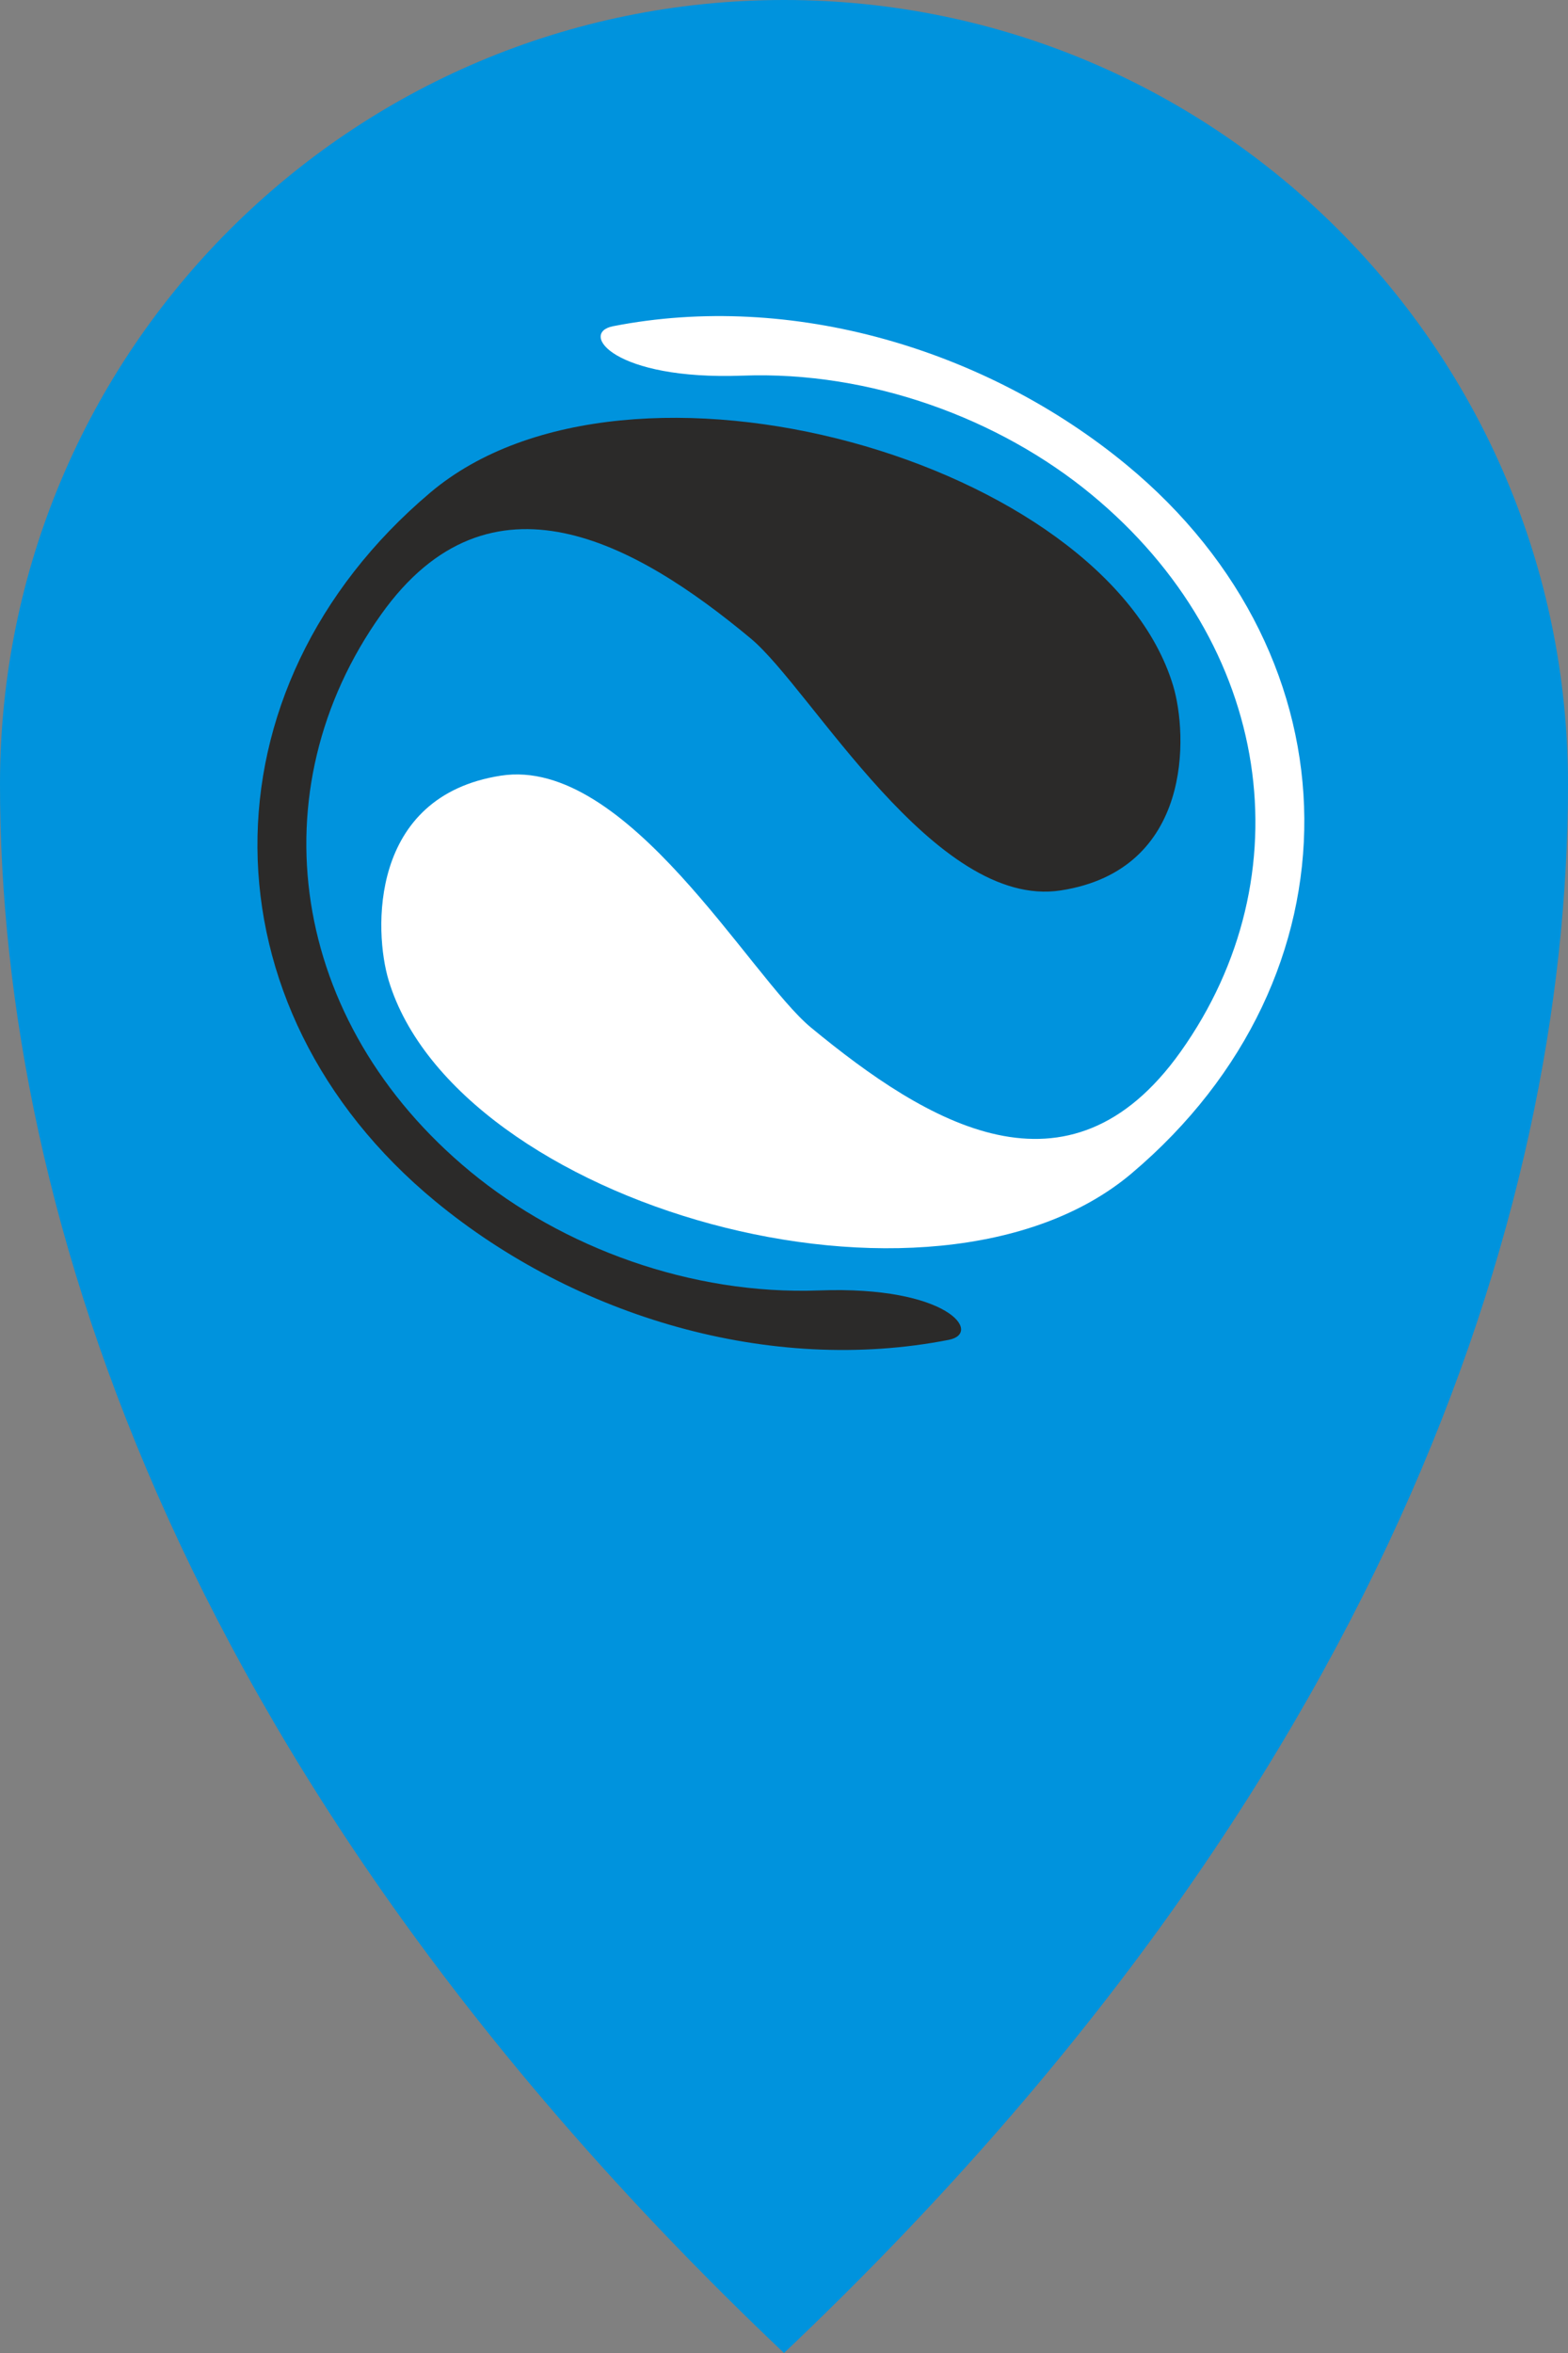
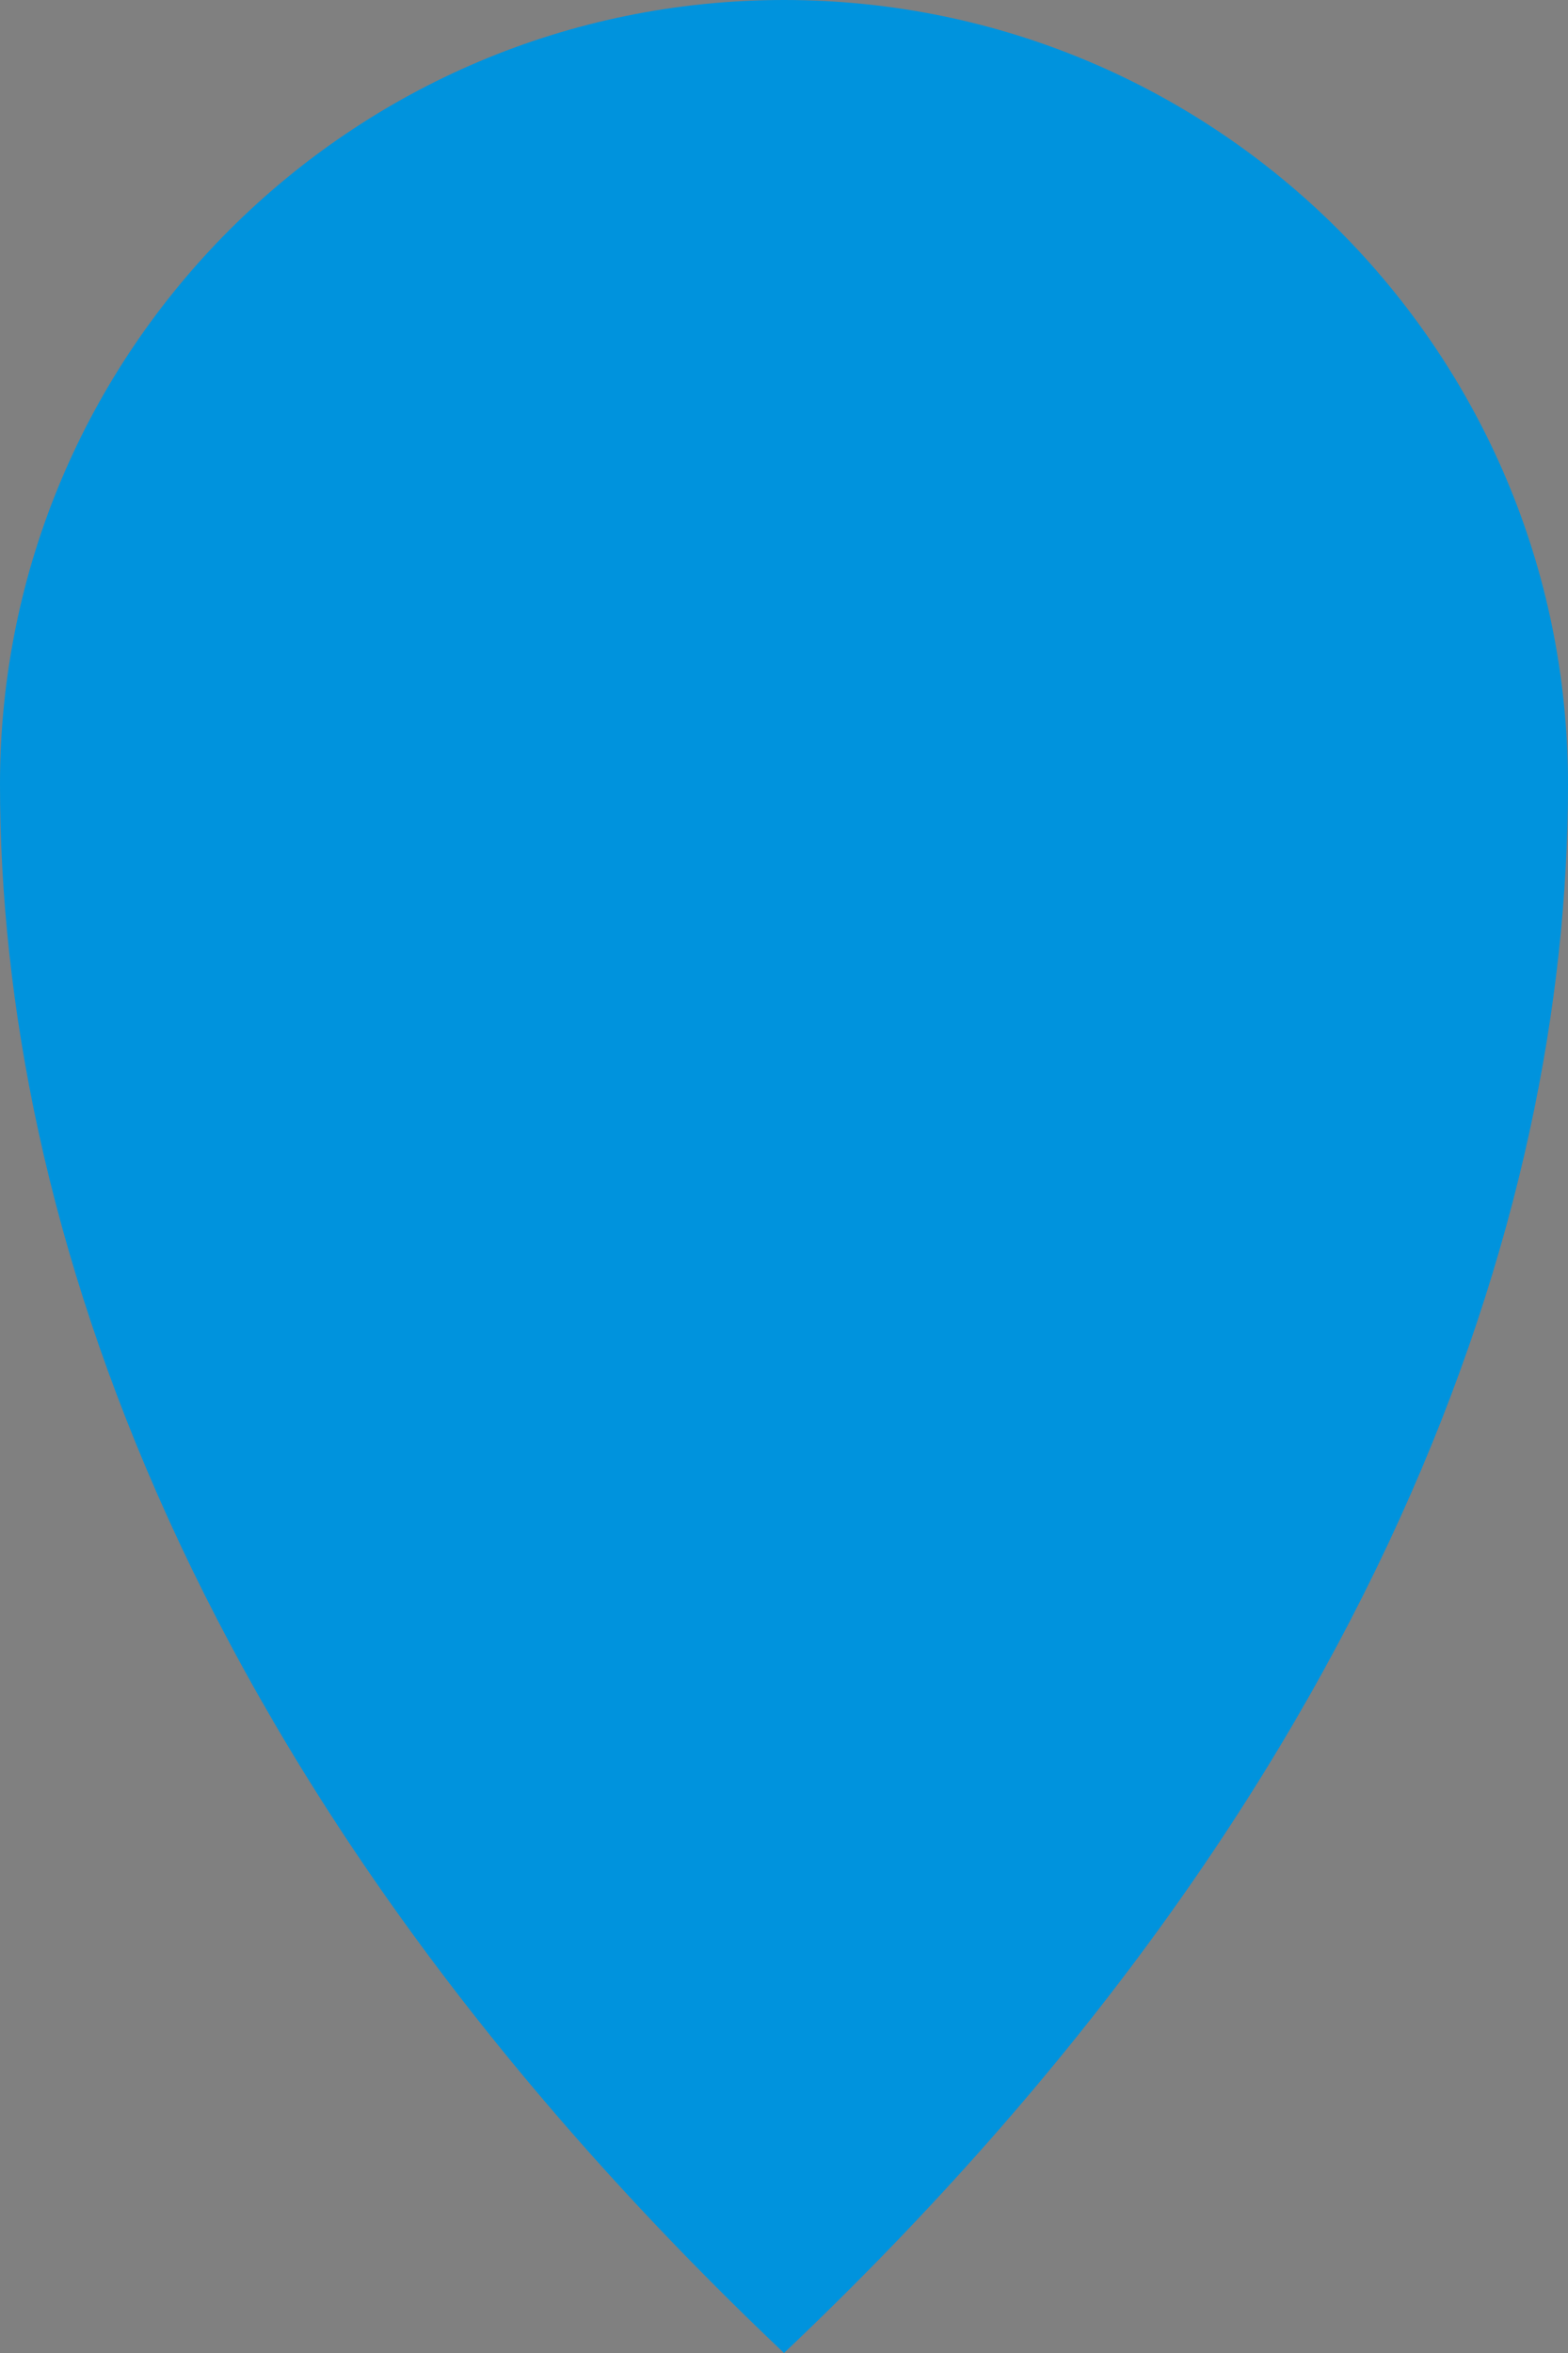
<svg xmlns="http://www.w3.org/2000/svg" width="30" height="45" viewBox="0 0 30 45" fill="none">
  <rect x="0" y="0" width="30" height="45" fill="#808080" stroke="none" />
  <path d="M30 15C30 23.284 26.4 34.2 15 45C3.6 34.2 0 23.284 0 15C0 6.716 6.716 0 15 0C23.284 0 30 6.716 30 15Z" fill="#0093DD" />
-   <path fill-rule="evenodd" clip-rule="evenodd" d="M22.445 13.113C21.152 8.829 12.035 6.208 8.232 9.421C3.785 13.177 3.829 19.266 8.331 22.976C11.011 25.185 14.735 26.294 18.153 25.624C18.804 25.496 18.143 24.588 15.673 24.679C13.221 24.77 10.759 23.858 9.002 22.409C5.525 19.543 4.904 15.107 7.292 11.751C9.38 8.816 12.171 10.386 14.364 12.211C15.524 13.177 17.884 17.402 20.296 17.029C22.824 16.638 22.727 14.049 22.445 13.113Z" fill="#2B2A29" />
-   <path fill-rule="evenodd" clip-rule="evenodd" d="M7.436 18.75C8.729 23.034 17.845 25.655 21.649 22.442C26.096 18.687 26.051 12.597 21.55 8.887C18.87 6.678 15.145 5.569 11.728 6.239C11.076 6.367 11.737 7.275 14.208 7.184C16.66 7.093 19.121 8.006 20.878 9.454C24.355 12.32 24.976 16.756 22.589 20.113C20.445 23.126 17.745 21.489 15.517 19.652C14.351 18.691 11.996 14.461 9.584 14.834C7.056 15.225 7.153 17.815 7.436 18.75Z" fill="white" />
</svg>